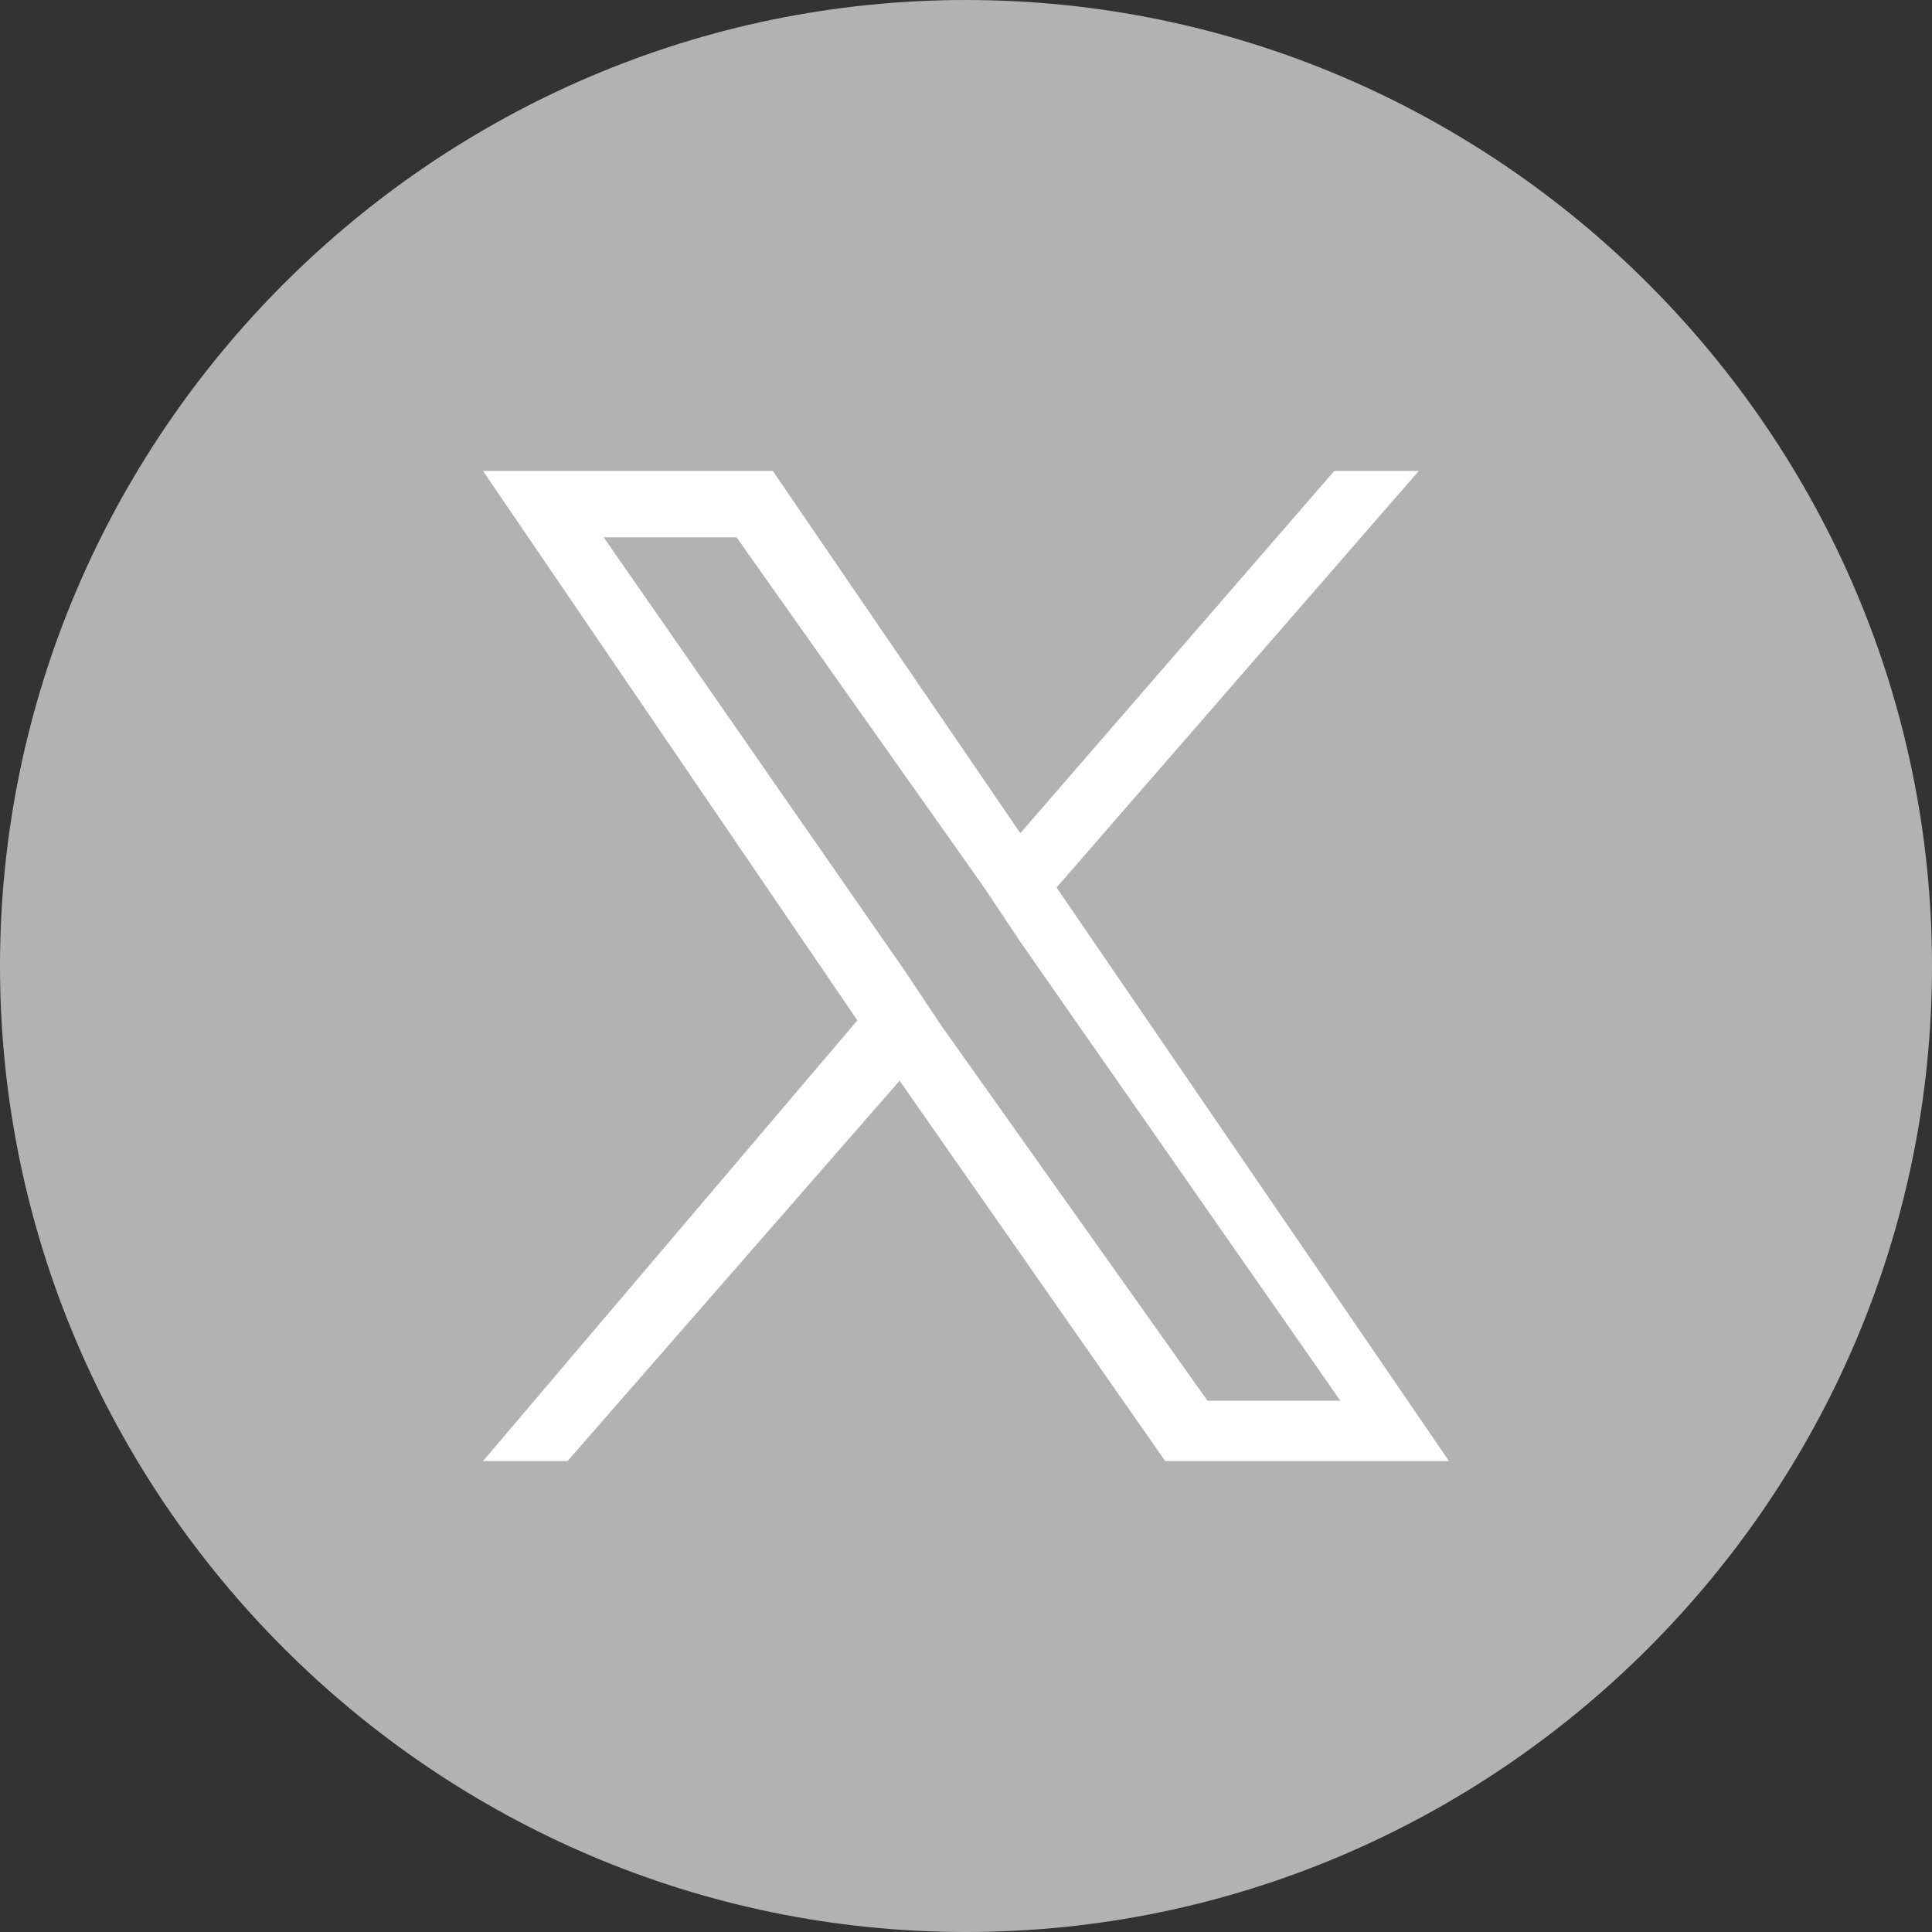
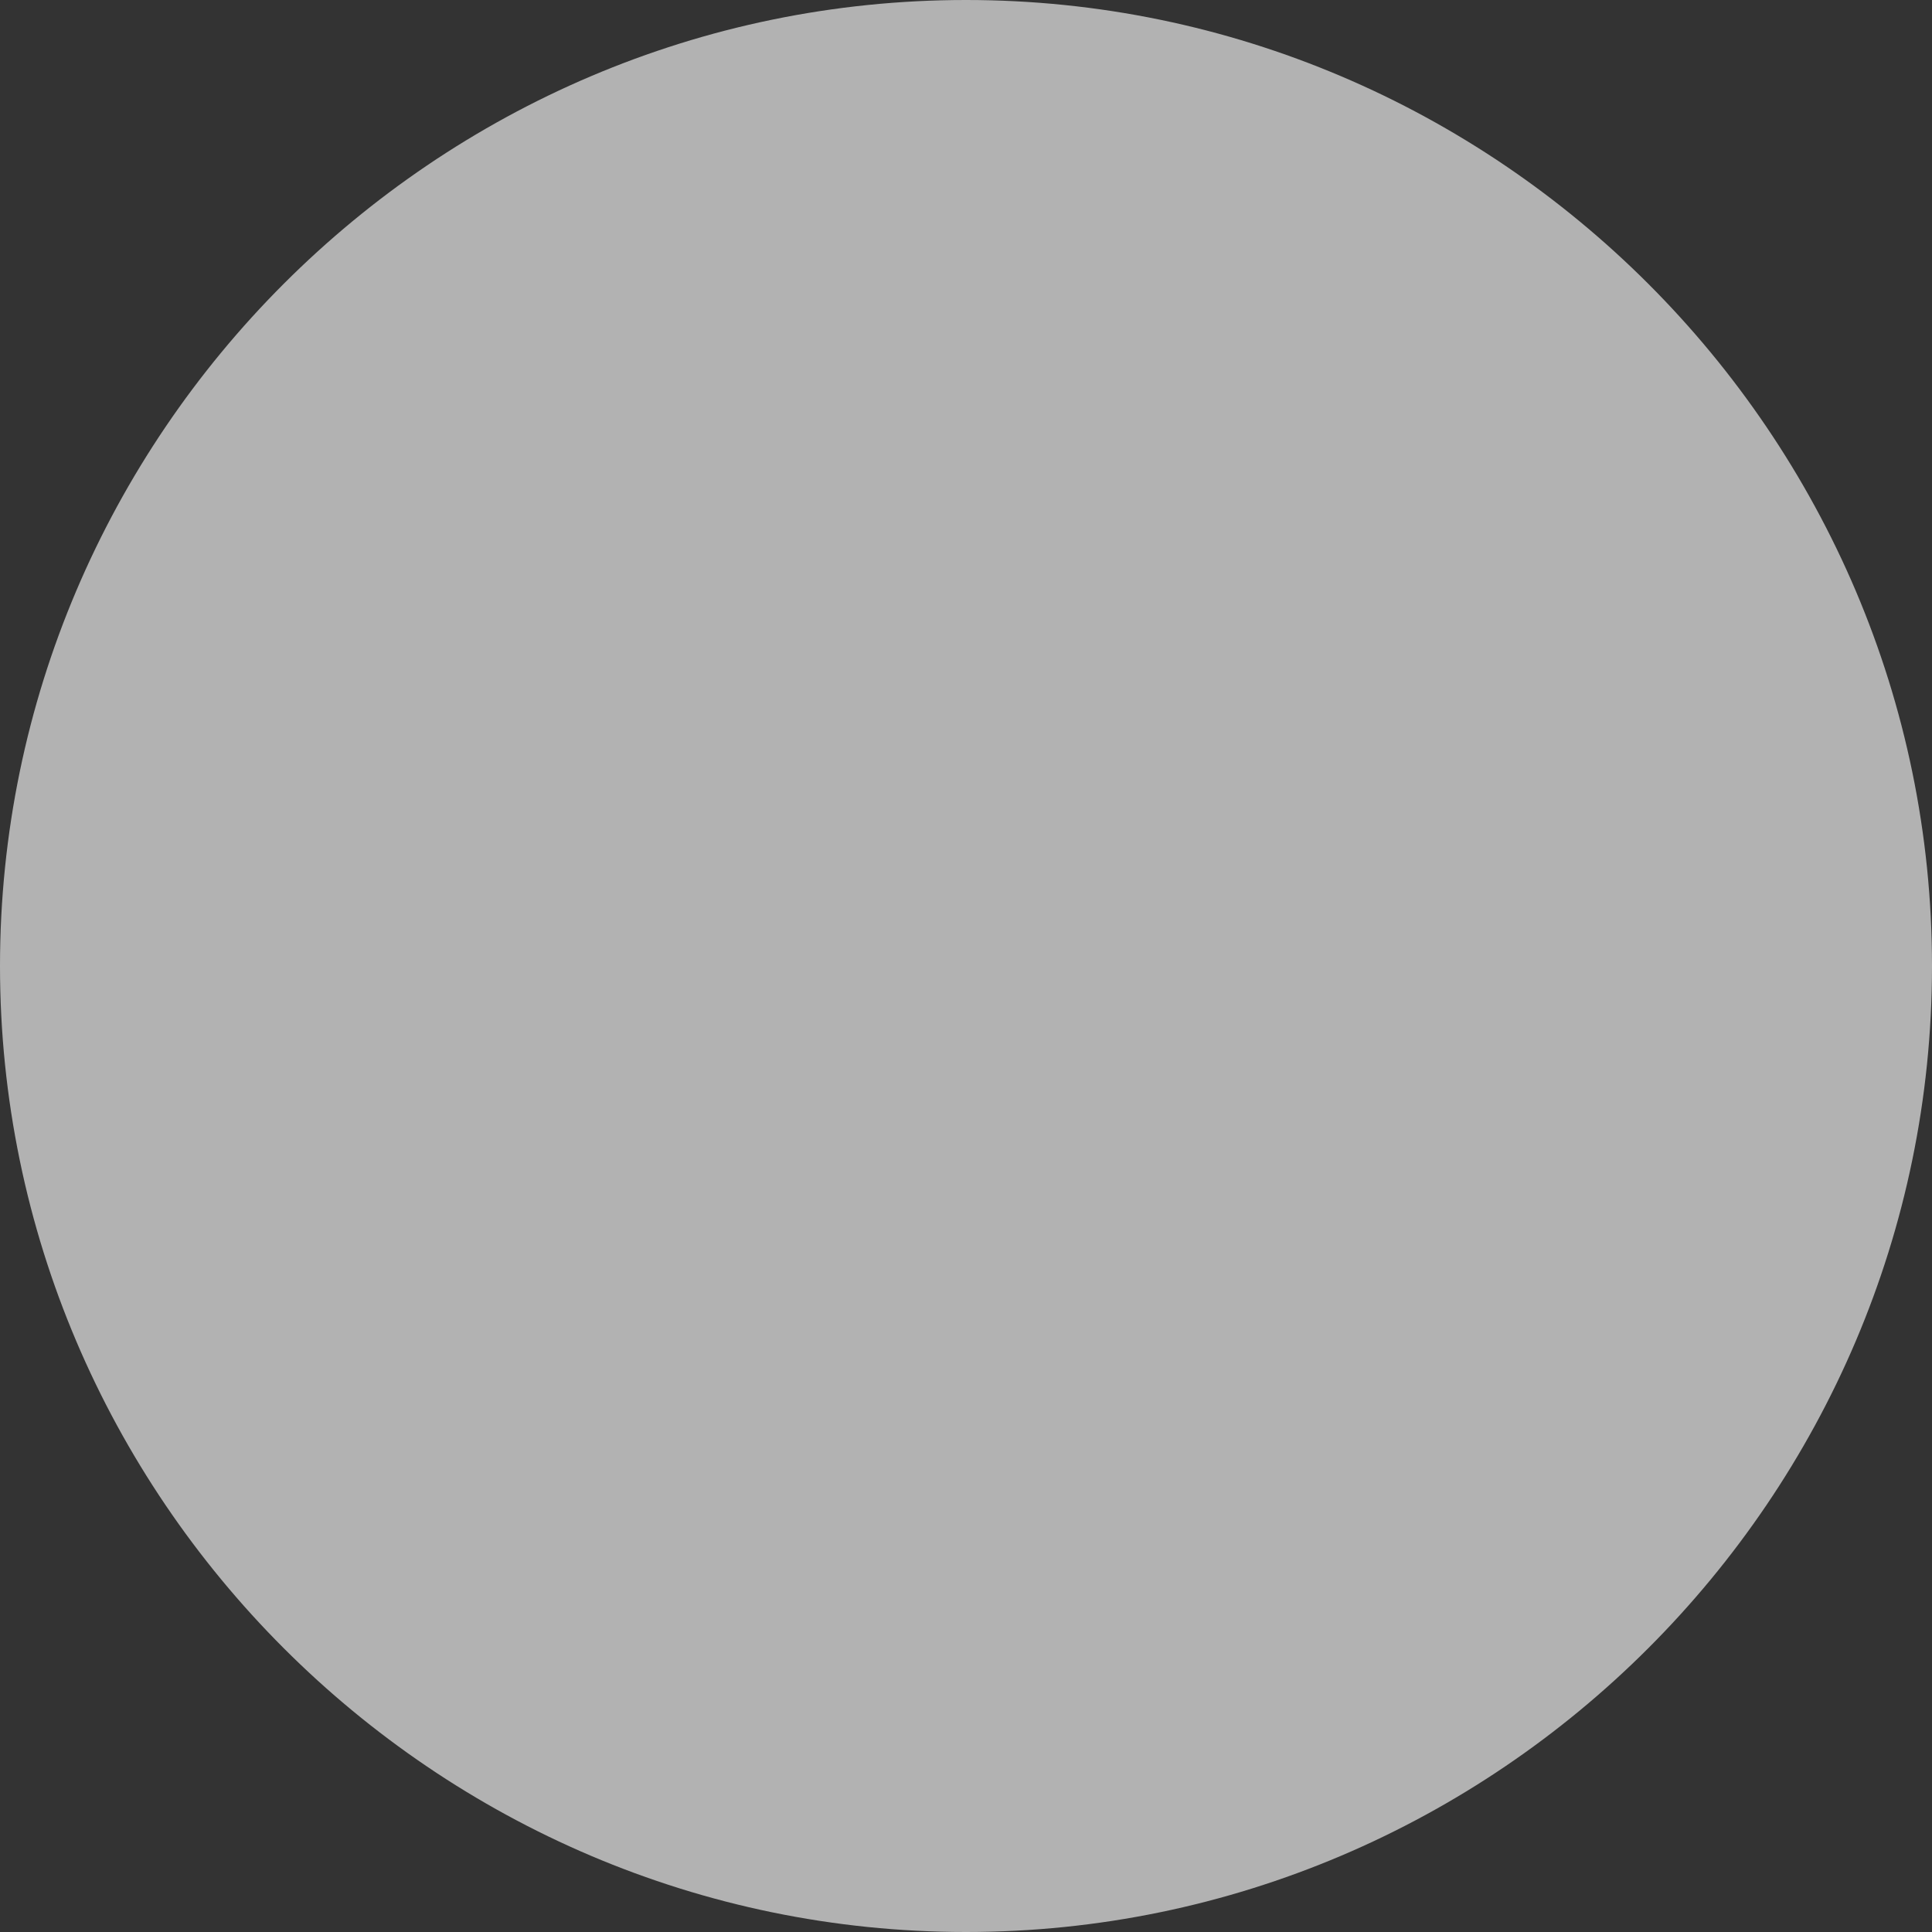
<svg xmlns="http://www.w3.org/2000/svg" viewBox="0 0 32 32">
  <rect x="0" y="0" width="32" height="32" fill="#333333" stroke="none" />
  <path fill="#B2B2B2" d="M16,0C7.2,0,0,7.2,0,16s7.2,16,16,16c8.8,0,16-7.2,16-16S24.8,0,16,0z" />
-   <path fill="#FFFFFF" d="M17.5,14.7l6-6.9h-1.4l-5.2,6l-4.1-6H8l6.2,9.1L8,24.2h1.4l5.5-6.3l4.4,6.3H24L17.5,14.7L17.5,14.7z M15.6,17L15,16.1l-5-7.2h2.2l4.1,5.8l0.6,0.9l5.3,7.6h-2.2L15.6,17L15.6,17z" />
</svg>